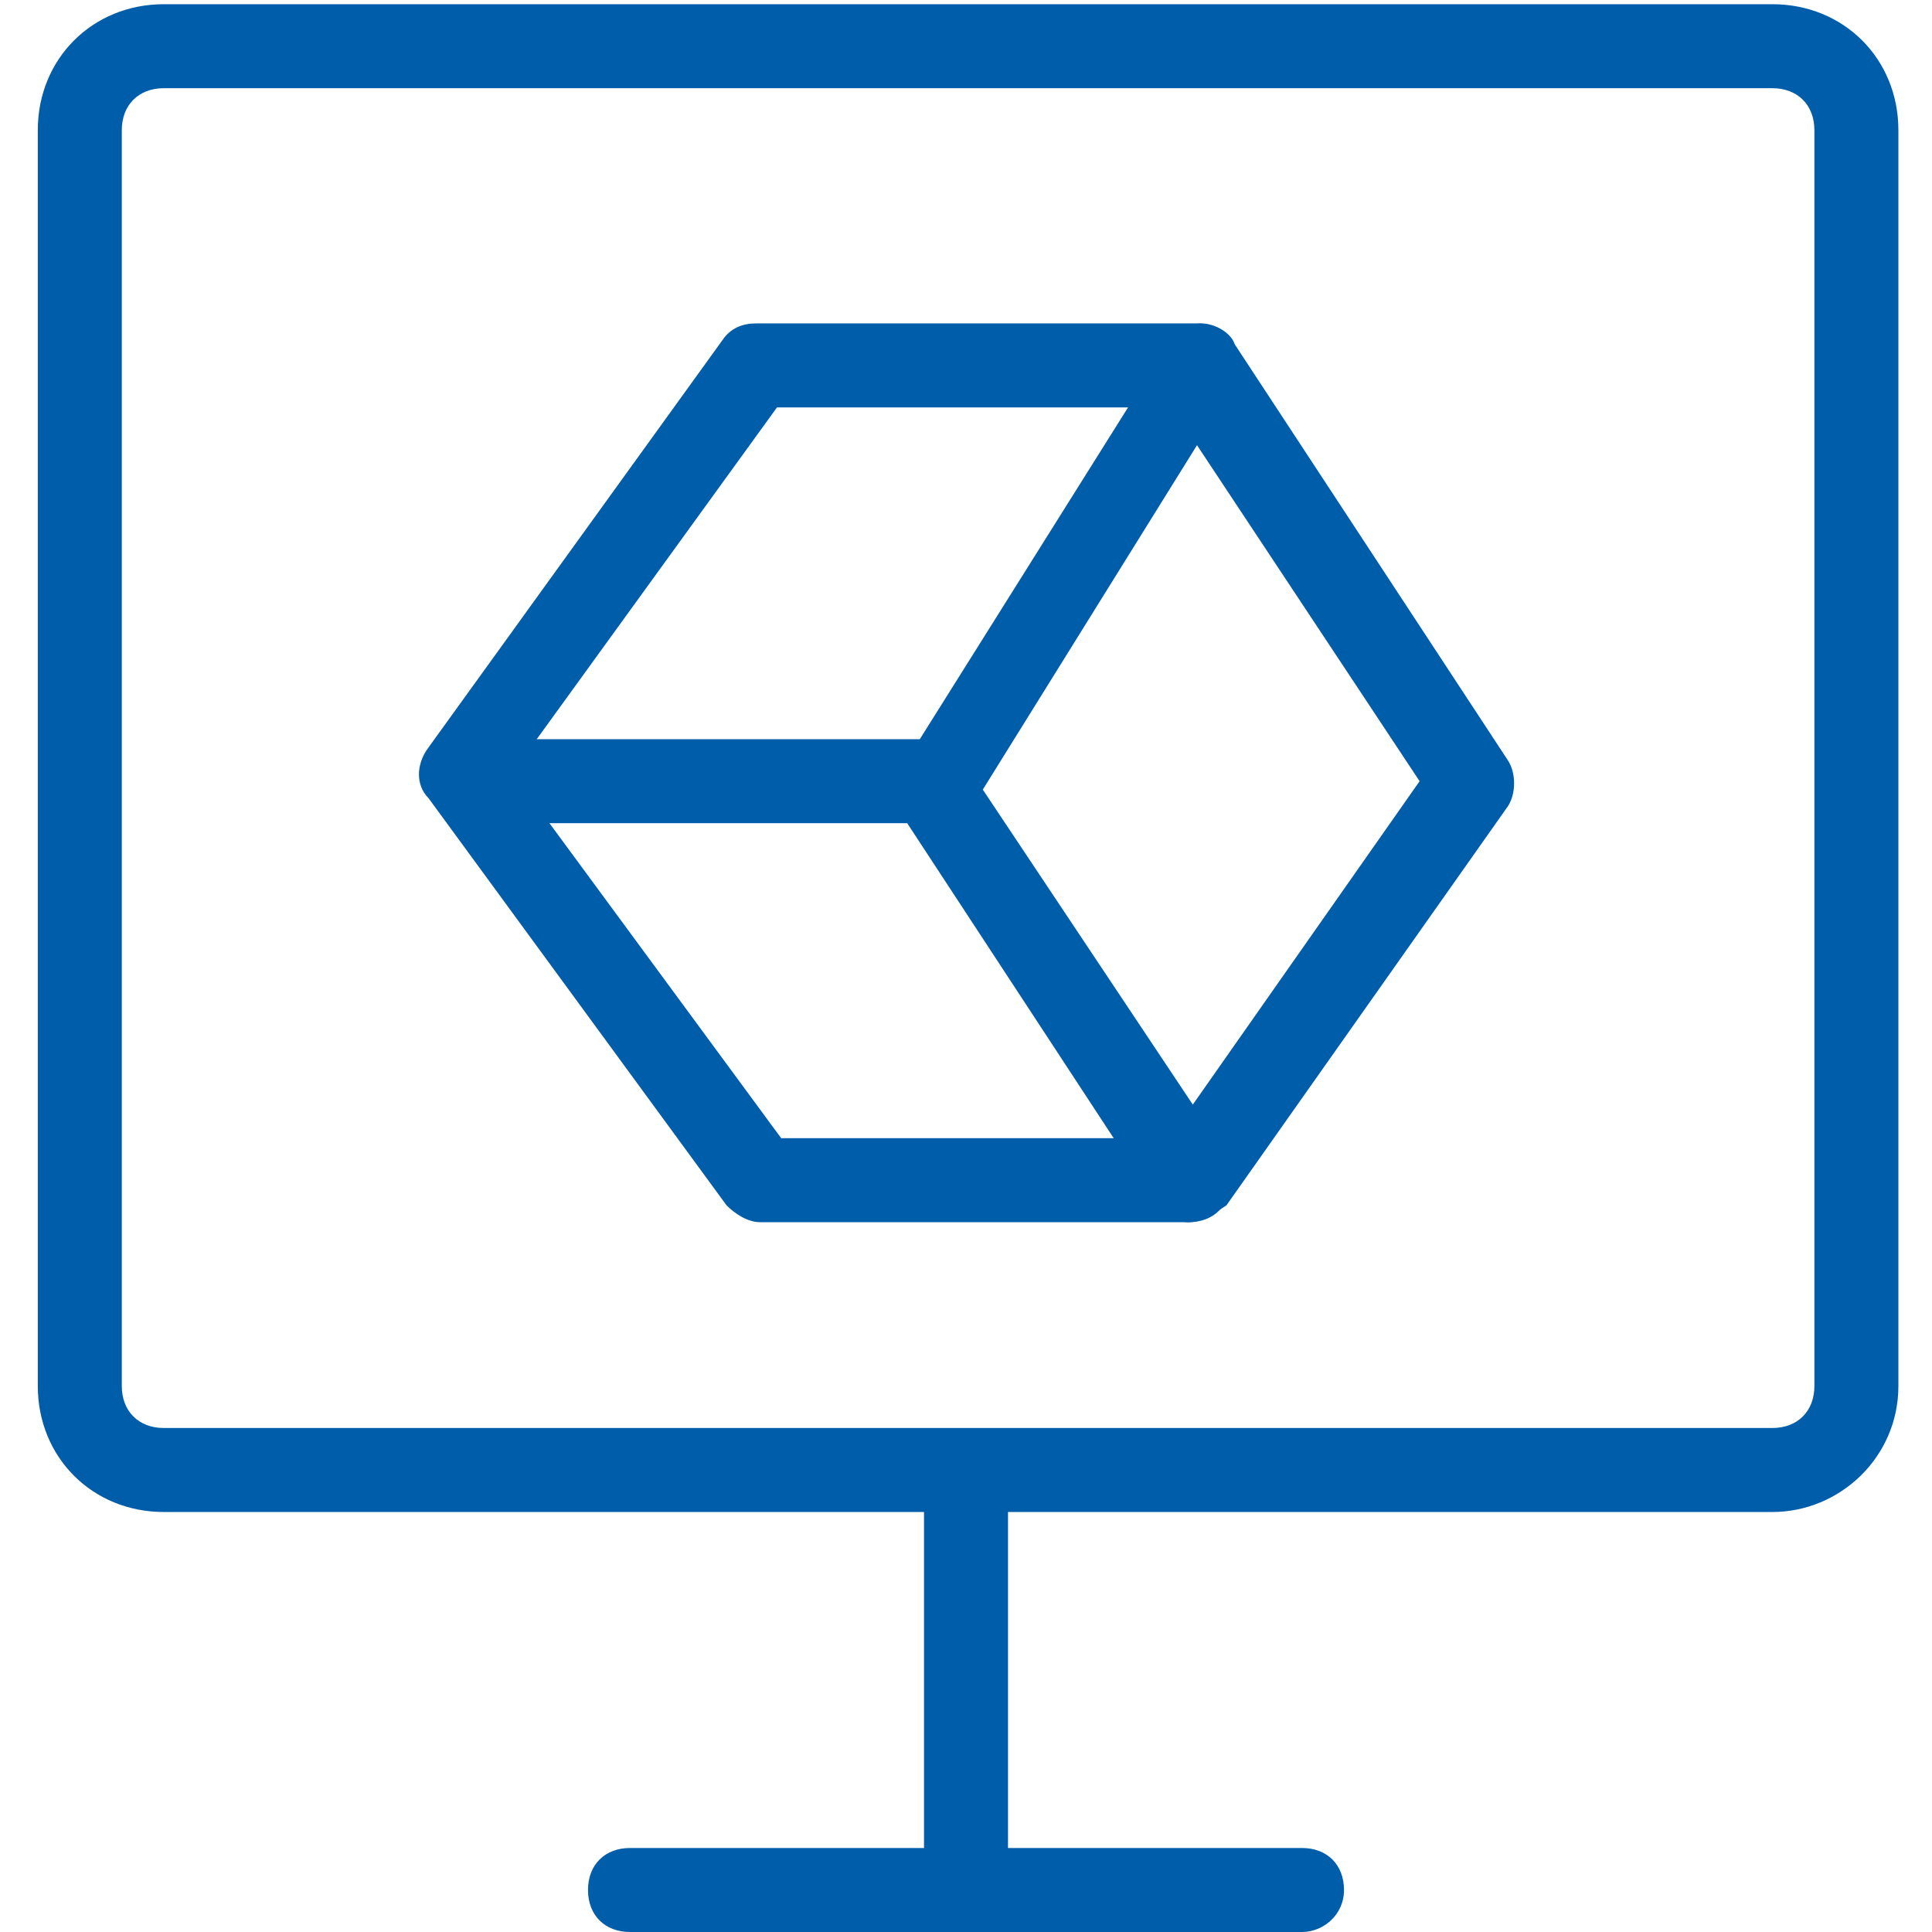
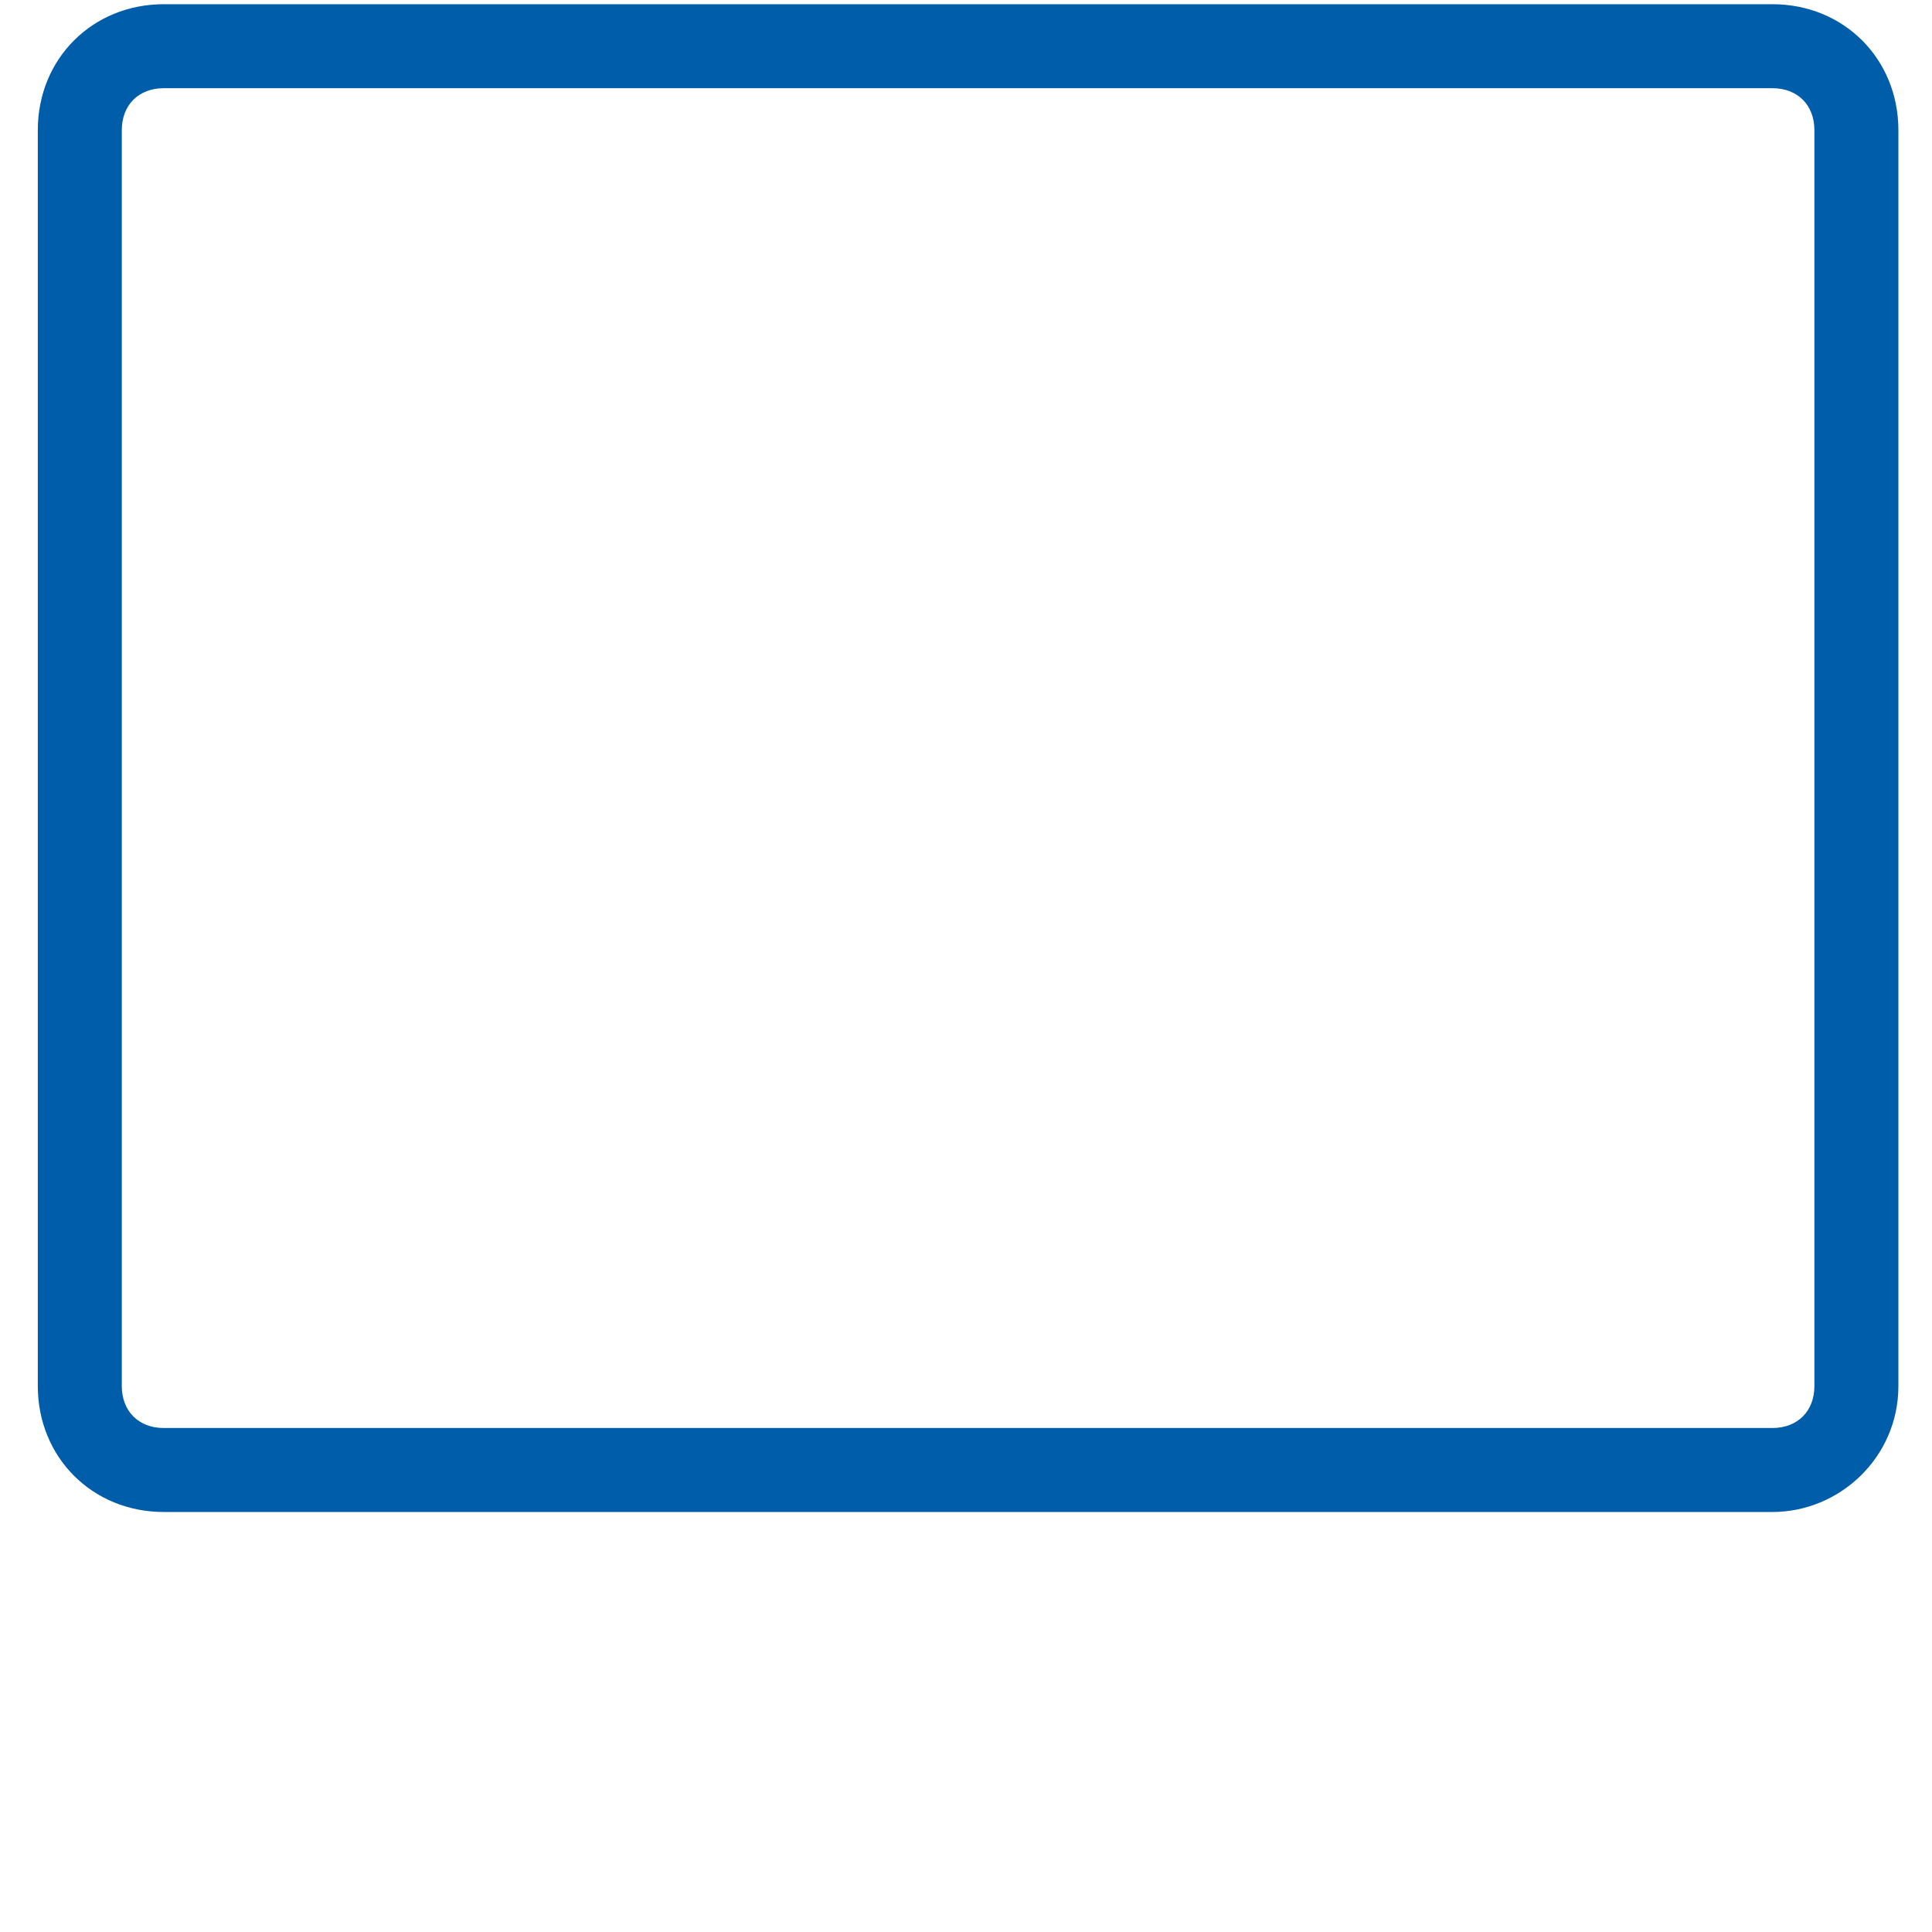
<svg xmlns="http://www.w3.org/2000/svg" t="1583827306944" class="icon" viewBox="0 0 1024 1024" version="1.1" p-id="17213" width="48" height="48">
  <defs>
    <style type="text/css" />
  </defs>
  <path d="M939.409 801.391H86.817c-37.843 0-66.783-28.939-66.783-66.783V69.009c0-37.843 28.939-66.783 66.783-66.783h852.591c37.843 0 66.783 28.939 66.783 66.783V734.609c0 37.843-31.165 66.783-66.783 66.783zM86.817 46.748c-13.357 0-22.261 8.904-22.261 22.261V734.609c0 13.357 8.904 22.261 22.261 22.261h852.591c13.357 0 22.261-8.904 22.261-22.261V69.009c0-13.357-8.904-22.261-22.261-22.261H86.817z" p-id="17214" fill="#005da9" />
-   <path d="M489.739 781.357h44.522V1001.739h-44.522z" p-id="17215" fill="#005da9" />
-   <path d="M690.087 1024H333.913c-13.357 0-22.261-8.904-22.261-22.261s8.904-22.261 22.261-22.261h356.174c13.357 0 22.261 8.904 22.261 22.261s-11.13 22.261-22.261 22.261zM629.983 647.791c-6.678 0-15.583-4.452-17.809-11.13l-131.339-200.348h-222.609c-13.357 0-22.261-8.904-22.261-22.261s8.904-22.261 22.261-22.261h229.287l131.339-209.252c4.452-6.678 11.13-11.13 17.809-11.13 6.678 0 15.583 4.452 17.809 11.13l144.696 220.383c4.452 6.678 4.452 17.809 0 24.487l-149.148 211.478c-6.678 4.452-13.357 8.904-20.035 8.904z m-109.078-229.287l111.304 166.957 120.209-171.409-117.983-178.087-113.53 182.539z" p-id="17216" fill="#005da9" />
-   <path d="M629.983 647.791H402.922c-6.678 0-13.357-4.452-17.809-8.904L227.061 422.957c-6.678-6.678-6.678-17.809 0-26.713l155.826-215.93c4.452-6.678 11.13-8.904 17.809-8.904h233.739c13.357 0 22.261 8.904 22.261 22.261s-8.904 22.261-22.261 22.261h-222.609l-140.243 193.67 142.47 193.67h215.93c13.357 0 22.261 8.904 22.261 22.261s-8.904 22.261-22.261 22.261z" p-id="17217" fill="#005da9" />
</svg>